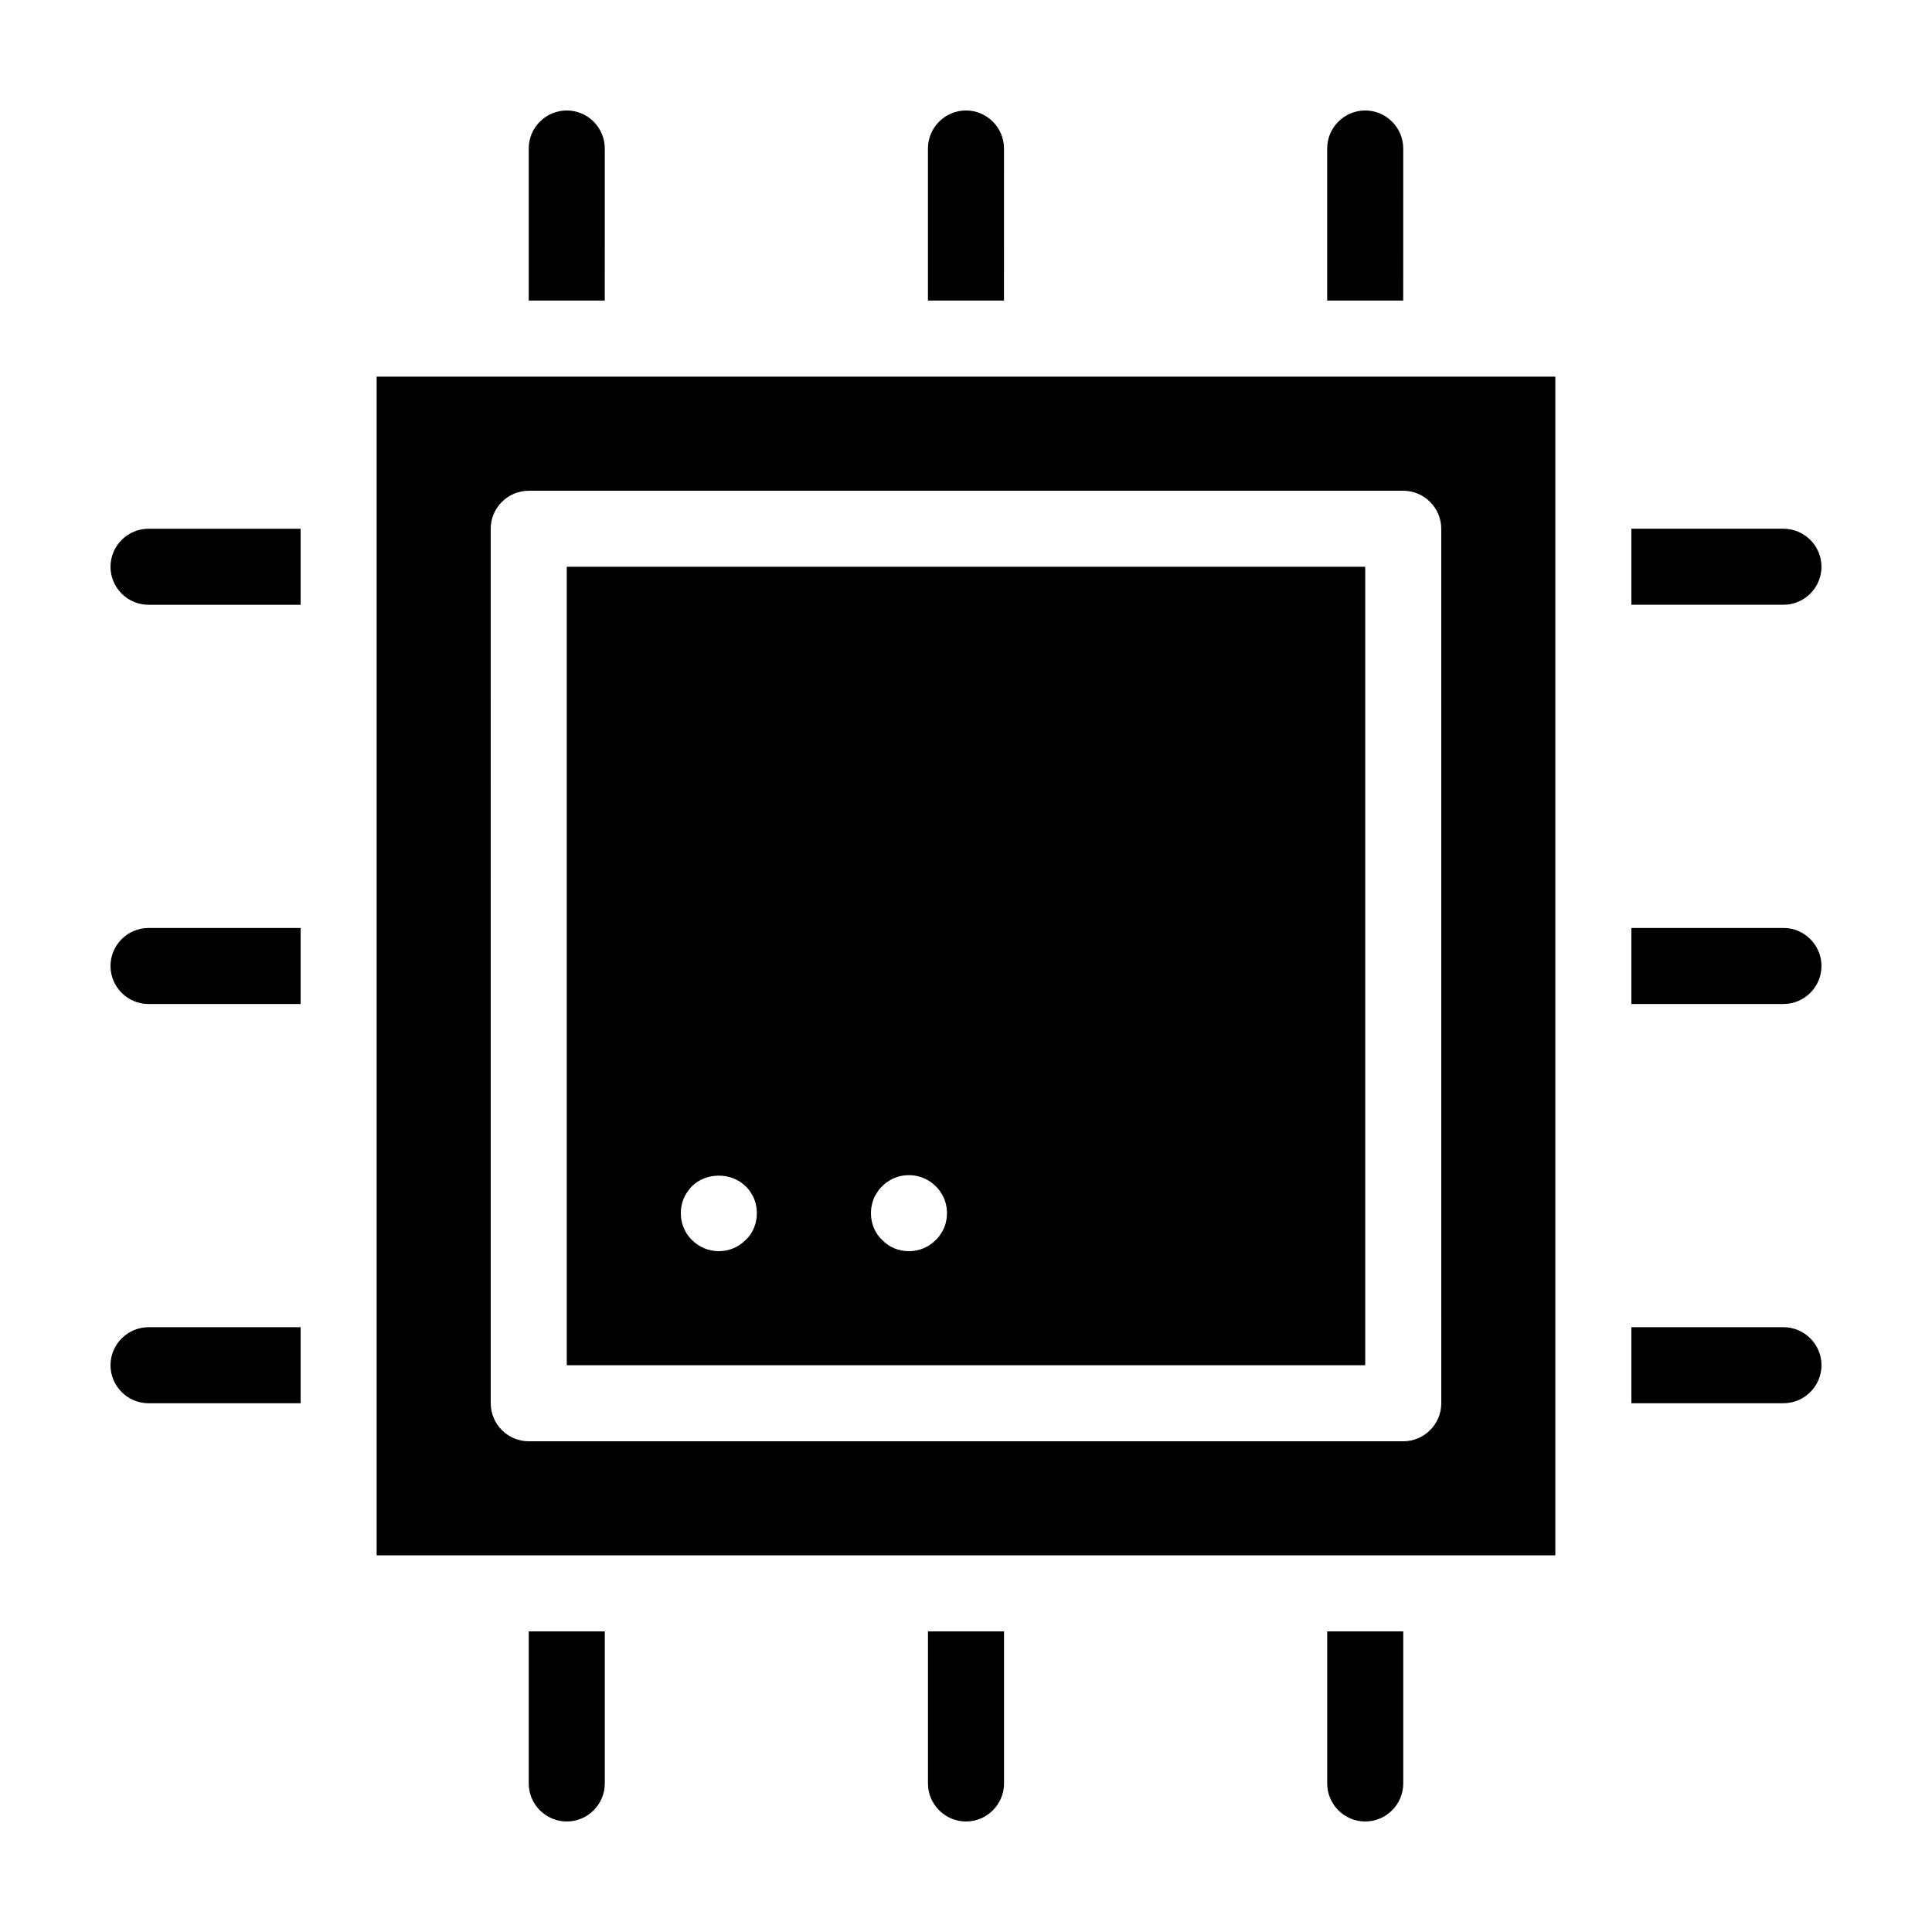
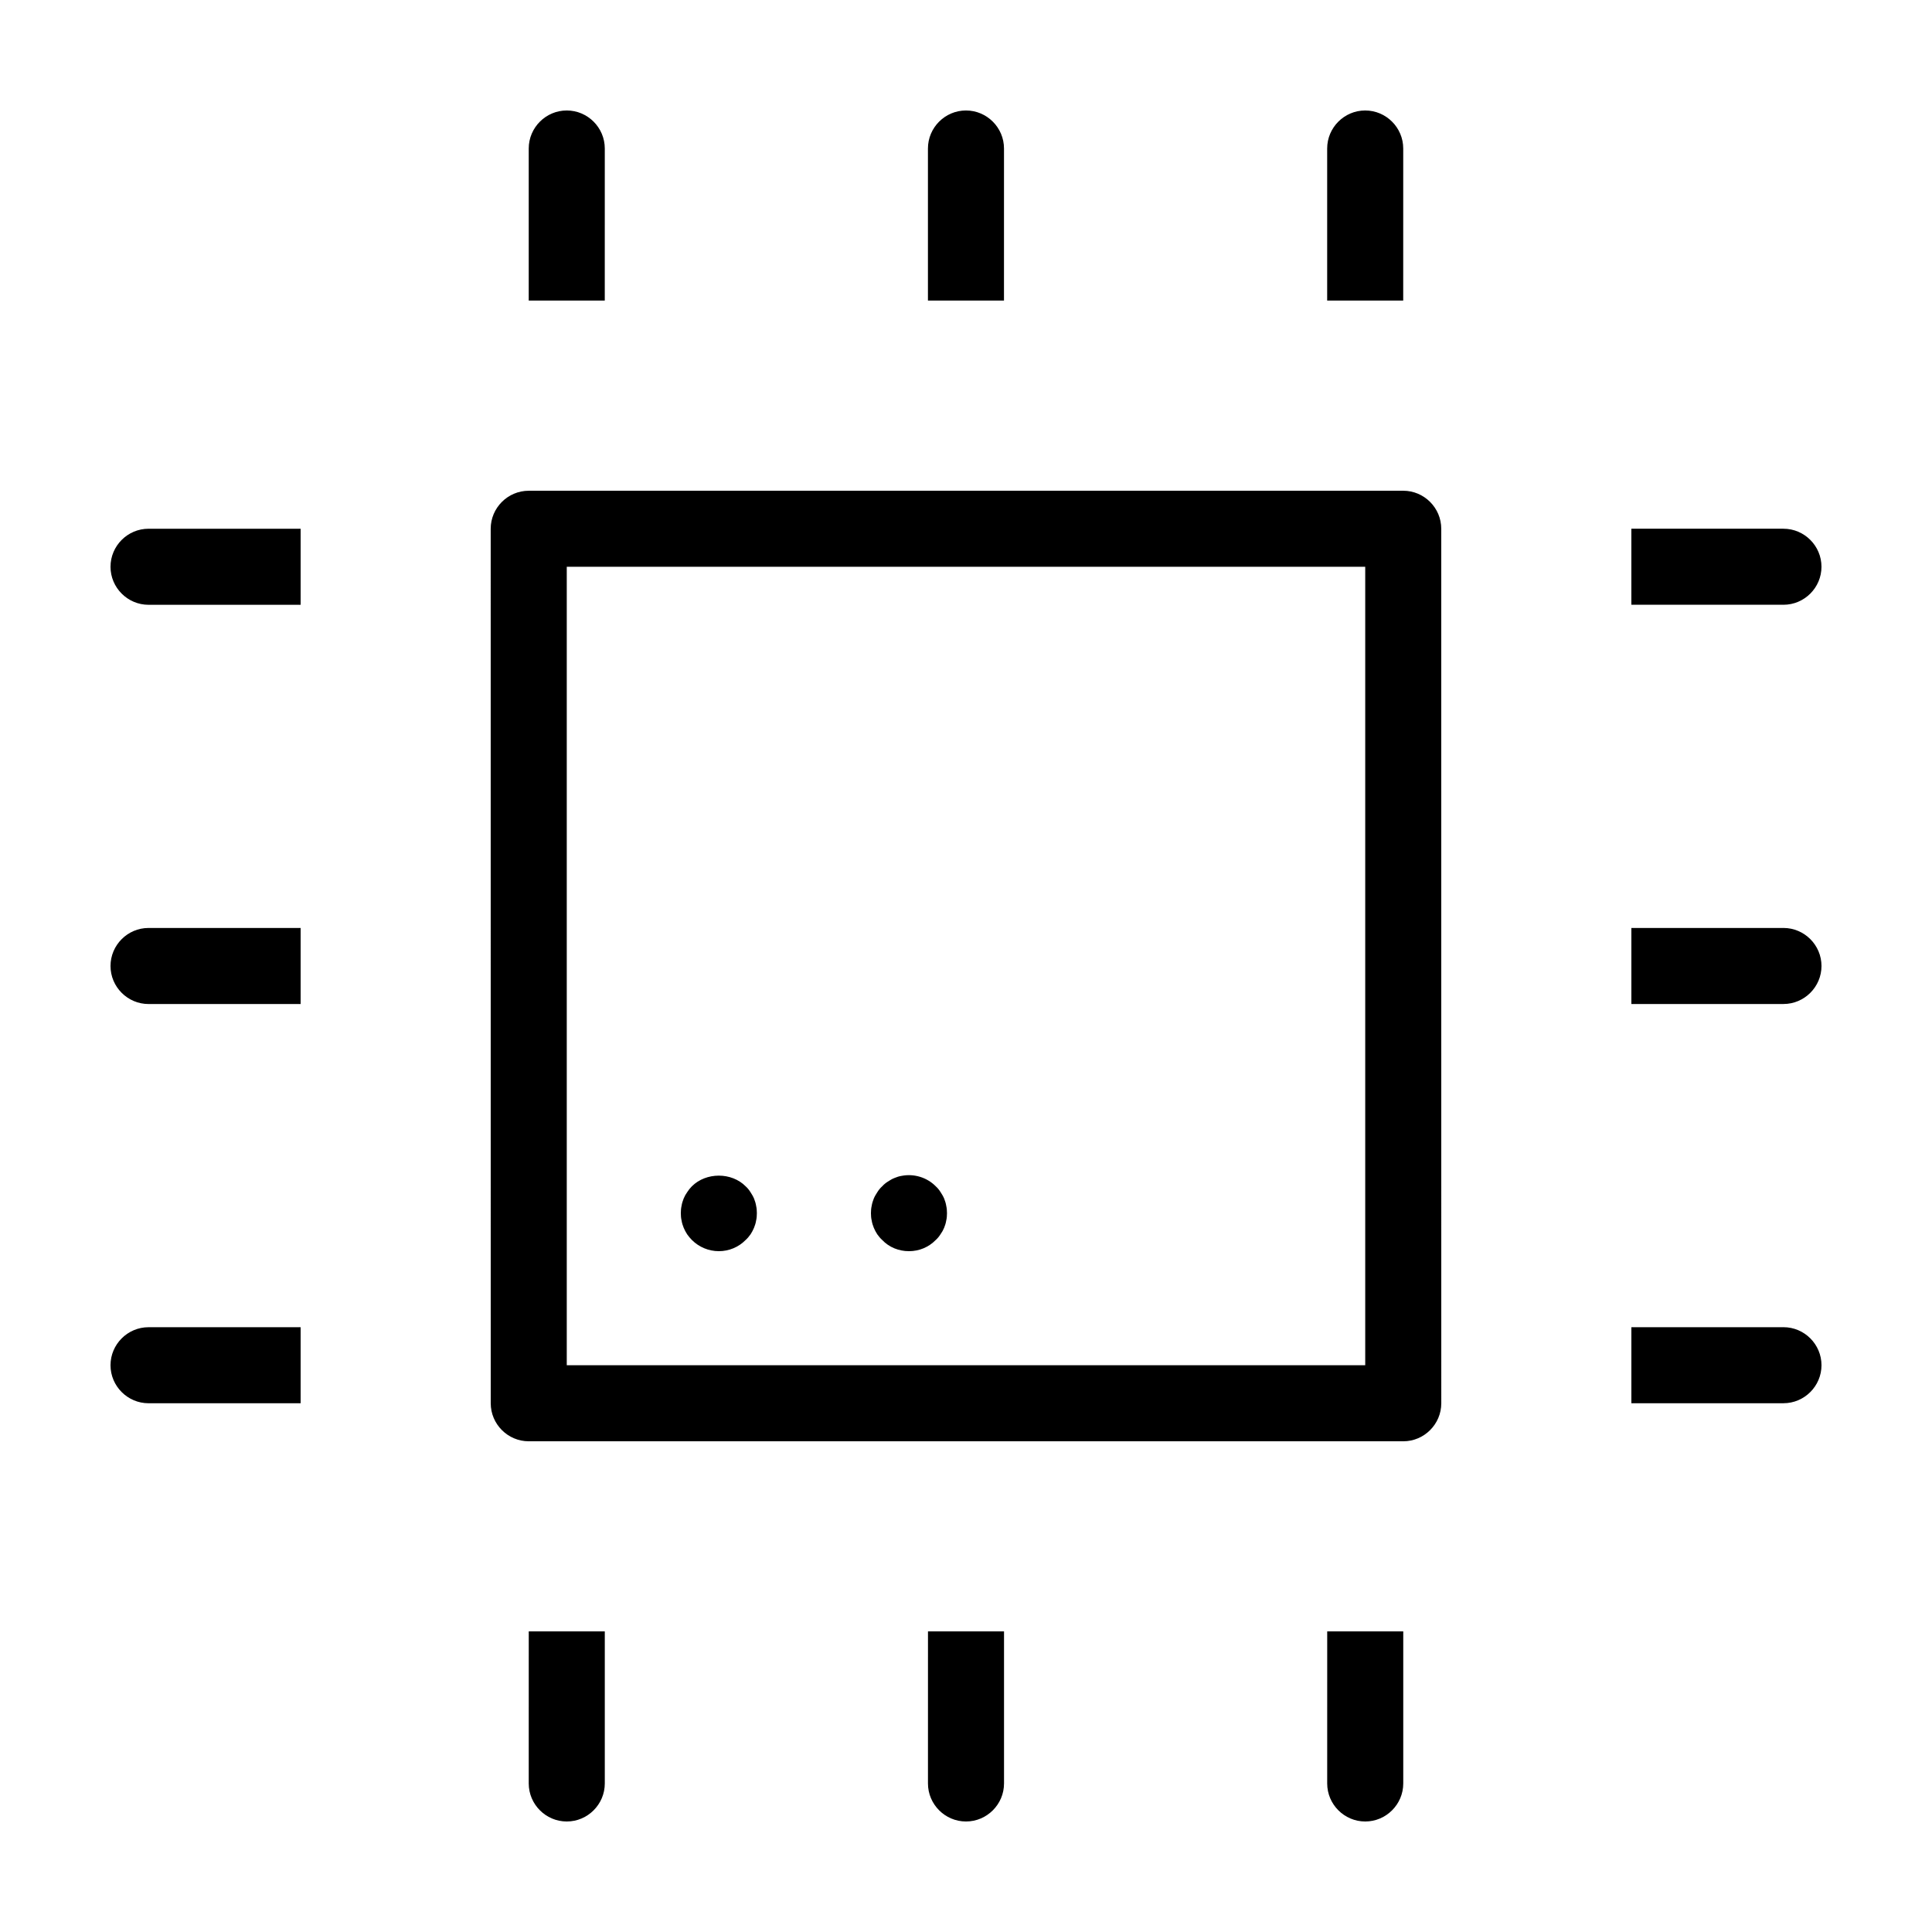
<svg xmlns="http://www.w3.org/2000/svg" fill="#000000" width="800px" height="800px" version="1.1" viewBox="144 144 512 512">
-   <path d="m304.27 223.66h-20.152v-40.305c0-5.543 4.535-10.078 10.078-10.078s10.078 4.535 10.078 10.078zm105.8-40.305c0-5.543-4.535-10.078-10.078-10.078-5.543 0-10.078 4.535-10.078 10.078v40.305h20.152zm105.8 0c0-5.543-4.535-10.078-10.078-10.078s-10.078 4.535-10.078 10.078v40.305h20.152zm-231.75 433.28c0 5.543 4.535 10.078 10.078 10.078s10.078-4.535 10.078-10.078v-40.305h-20.152zm105.8 0c0 5.543 4.535 10.078 10.078 10.078s10.078-4.535 10.078-10.078v-40.305h-20.152zm105.8 0c0 5.543 4.535 10.078 10.078 10.078s10.078-4.535 10.078-10.078v-40.305h-20.152zm130.99-322.44c0-5.543-4.535-10.078-10.078-10.078h-40.305v20.152h40.305c5.547 0 10.078-4.531 10.078-10.074zm-10.074 95.723h-40.305v20.152h40.305c5.543 0 10.078-4.535 10.078-10.078-0.004-5.539-4.535-10.074-10.078-10.074zm0 105.8h-40.305v20.152h40.305c5.543 0 10.078-4.535 10.078-10.078-0.004-5.539-4.535-10.074-10.078-10.074zm-443.35-201.52c0 5.543 4.535 10.078 10.078 10.078h40.305v-20.152l-40.309-0.004c-5.539 0-10.074 4.535-10.074 10.078zm0 105.8c0 5.543 4.535 10.078 10.078 10.078h40.305v-20.152l-40.309-0.004c-5.539 0-10.074 4.535-10.074 10.078zm0 105.8c0 5.543 4.535 10.078 10.078 10.078h40.305v-20.152h-40.309c-5.539 0-10.074 4.535-10.074 10.074zm70.531-261.98h312.36v312.36h-312.36zm30.23 272.06c0 5.543 4.535 10.078 10.078 10.078h231.75c5.543 0 10.078-4.535 10.078-10.078l-0.008-231.75c0-5.543-4.535-10.078-10.078-10.078l-231.75 0.004c-5.543 0-10.078 4.535-10.078 10.078zm231.75-10.078h-211.6v-211.6h211.6zm-161.22-40.305c0-0.656-0.051-1.309-0.203-1.965-0.102-0.656-0.301-1.258-0.555-1.914-0.25-0.605-0.605-1.16-0.957-1.715-0.352-0.555-0.754-1.059-1.258-1.512-3.727-3.777-10.48-3.777-14.258 0-0.453 0.453-0.855 0.957-1.211 1.512-0.402 0.555-0.707 1.109-0.957 1.715-0.25 0.656-0.453 1.258-0.555 1.914-0.148 0.656-0.199 1.312-0.199 1.965 0 0.656 0.051 1.359 0.203 1.965 0.102 0.656 0.301 1.309 0.555 1.914 0.25 0.605 0.555 1.16 0.906 1.715 0.402 0.555 0.805 1.059 1.258 1.512 1.914 1.914 4.484 2.973 7.156 2.973s5.238-1.059 7.106-2.973c0.504-0.453 0.906-0.957 1.309-1.512 0.352-0.555 0.656-1.109 0.906-1.715 0.25-0.605 0.453-1.258 0.555-1.914 0.148-0.602 0.199-1.309 0.199-1.965zm50.383 0c0-0.656-0.051-1.309-0.203-1.965-0.102-0.656-0.301-1.258-0.555-1.914-0.25-0.605-0.605-1.16-0.957-1.715-0.352-0.555-0.754-1.059-1.258-1.512-2.316-2.367-5.793-3.426-9.07-2.769-0.656 0.102-1.258 0.301-1.863 0.555-0.656 0.25-1.211 0.605-1.762 0.957-0.555 0.352-1.059 0.754-1.512 1.258-0.504 0.453-0.906 0.957-1.258 1.512-0.352 0.555-0.707 1.109-0.957 1.715-0.25 0.656-0.453 1.258-0.555 1.914-0.152 0.656-0.203 1.312-0.203 1.965 0 0.656 0.051 1.359 0.203 1.965 0.102 0.656 0.301 1.309 0.555 1.914 0.25 0.605 0.555 1.16 0.906 1.715 0.402 0.555 0.805 1.059 1.309 1.512 0.906 0.957 2.016 1.715 3.223 2.215 1.262 0.504 2.519 0.758 3.879 0.758 2.719 0 5.238-1.059 7.106-2.973 0.504-0.453 0.906-0.957 1.258-1.512 0.402-0.555 0.707-1.109 0.957-1.715 0.25-0.605 0.453-1.258 0.555-1.914 0.152-0.602 0.203-1.309 0.203-1.965z" />
+   <path d="m304.27 223.66h-20.152v-40.305c0-5.543 4.535-10.078 10.078-10.078s10.078 4.535 10.078 10.078zm105.8-40.305c0-5.543-4.535-10.078-10.078-10.078-5.543 0-10.078 4.535-10.078 10.078v40.305h20.152zm105.8 0c0-5.543-4.535-10.078-10.078-10.078s-10.078 4.535-10.078 10.078v40.305h20.152zm-231.75 433.28c0 5.543 4.535 10.078 10.078 10.078s10.078-4.535 10.078-10.078v-40.305h-20.152zm105.8 0c0 5.543 4.535 10.078 10.078 10.078s10.078-4.535 10.078-10.078v-40.305h-20.152zm105.8 0c0 5.543 4.535 10.078 10.078 10.078s10.078-4.535 10.078-10.078v-40.305h-20.152zm130.99-322.44c0-5.543-4.535-10.078-10.078-10.078h-40.305v20.152h40.305c5.547 0 10.078-4.531 10.078-10.074zm-10.074 95.723h-40.305v20.152h40.305c5.543 0 10.078-4.535 10.078-10.078-0.004-5.539-4.535-10.074-10.078-10.074zm0 105.8h-40.305v20.152h40.305c5.543 0 10.078-4.535 10.078-10.078-0.004-5.539-4.535-10.074-10.078-10.074zm-443.35-201.52c0 5.543 4.535 10.078 10.078 10.078h40.305v-20.152l-40.309-0.004c-5.539 0-10.074 4.535-10.074 10.078zm0 105.8c0 5.543 4.535 10.078 10.078 10.078h40.305v-20.152l-40.309-0.004c-5.539 0-10.074 4.535-10.074 10.078zm0 105.8c0 5.543 4.535 10.078 10.078 10.078h40.305v-20.152h-40.309c-5.539 0-10.074 4.535-10.074 10.074zm70.531-261.98h312.36h-312.36zm30.23 272.06c0 5.543 4.535 10.078 10.078 10.078h231.75c5.543 0 10.078-4.535 10.078-10.078l-0.008-231.75c0-5.543-4.535-10.078-10.078-10.078l-231.75 0.004c-5.543 0-10.078 4.535-10.078 10.078zm231.75-10.078h-211.6v-211.6h211.6zm-161.22-40.305c0-0.656-0.051-1.309-0.203-1.965-0.102-0.656-0.301-1.258-0.555-1.914-0.25-0.605-0.605-1.16-0.957-1.715-0.352-0.555-0.754-1.059-1.258-1.512-3.727-3.777-10.48-3.777-14.258 0-0.453 0.453-0.855 0.957-1.211 1.512-0.402 0.555-0.707 1.109-0.957 1.715-0.25 0.656-0.453 1.258-0.555 1.914-0.148 0.656-0.199 1.312-0.199 1.965 0 0.656 0.051 1.359 0.203 1.965 0.102 0.656 0.301 1.309 0.555 1.914 0.25 0.605 0.555 1.16 0.906 1.715 0.402 0.555 0.805 1.059 1.258 1.512 1.914 1.914 4.484 2.973 7.156 2.973s5.238-1.059 7.106-2.973c0.504-0.453 0.906-0.957 1.309-1.512 0.352-0.555 0.656-1.109 0.906-1.715 0.25-0.605 0.453-1.258 0.555-1.914 0.148-0.602 0.199-1.309 0.199-1.965zm50.383 0c0-0.656-0.051-1.309-0.203-1.965-0.102-0.656-0.301-1.258-0.555-1.914-0.25-0.605-0.605-1.16-0.957-1.715-0.352-0.555-0.754-1.059-1.258-1.512-2.316-2.367-5.793-3.426-9.07-2.769-0.656 0.102-1.258 0.301-1.863 0.555-0.656 0.25-1.211 0.605-1.762 0.957-0.555 0.352-1.059 0.754-1.512 1.258-0.504 0.453-0.906 0.957-1.258 1.512-0.352 0.555-0.707 1.109-0.957 1.715-0.25 0.656-0.453 1.258-0.555 1.914-0.152 0.656-0.203 1.312-0.203 1.965 0 0.656 0.051 1.359 0.203 1.965 0.102 0.656 0.301 1.309 0.555 1.914 0.25 0.605 0.555 1.16 0.906 1.715 0.402 0.555 0.805 1.059 1.309 1.512 0.906 0.957 2.016 1.715 3.223 2.215 1.262 0.504 2.519 0.758 3.879 0.758 2.719 0 5.238-1.059 7.106-2.973 0.504-0.453 0.906-0.957 1.258-1.512 0.402-0.555 0.707-1.109 0.957-1.715 0.25-0.605 0.453-1.258 0.555-1.914 0.152-0.602 0.203-1.309 0.203-1.965z" />
</svg>